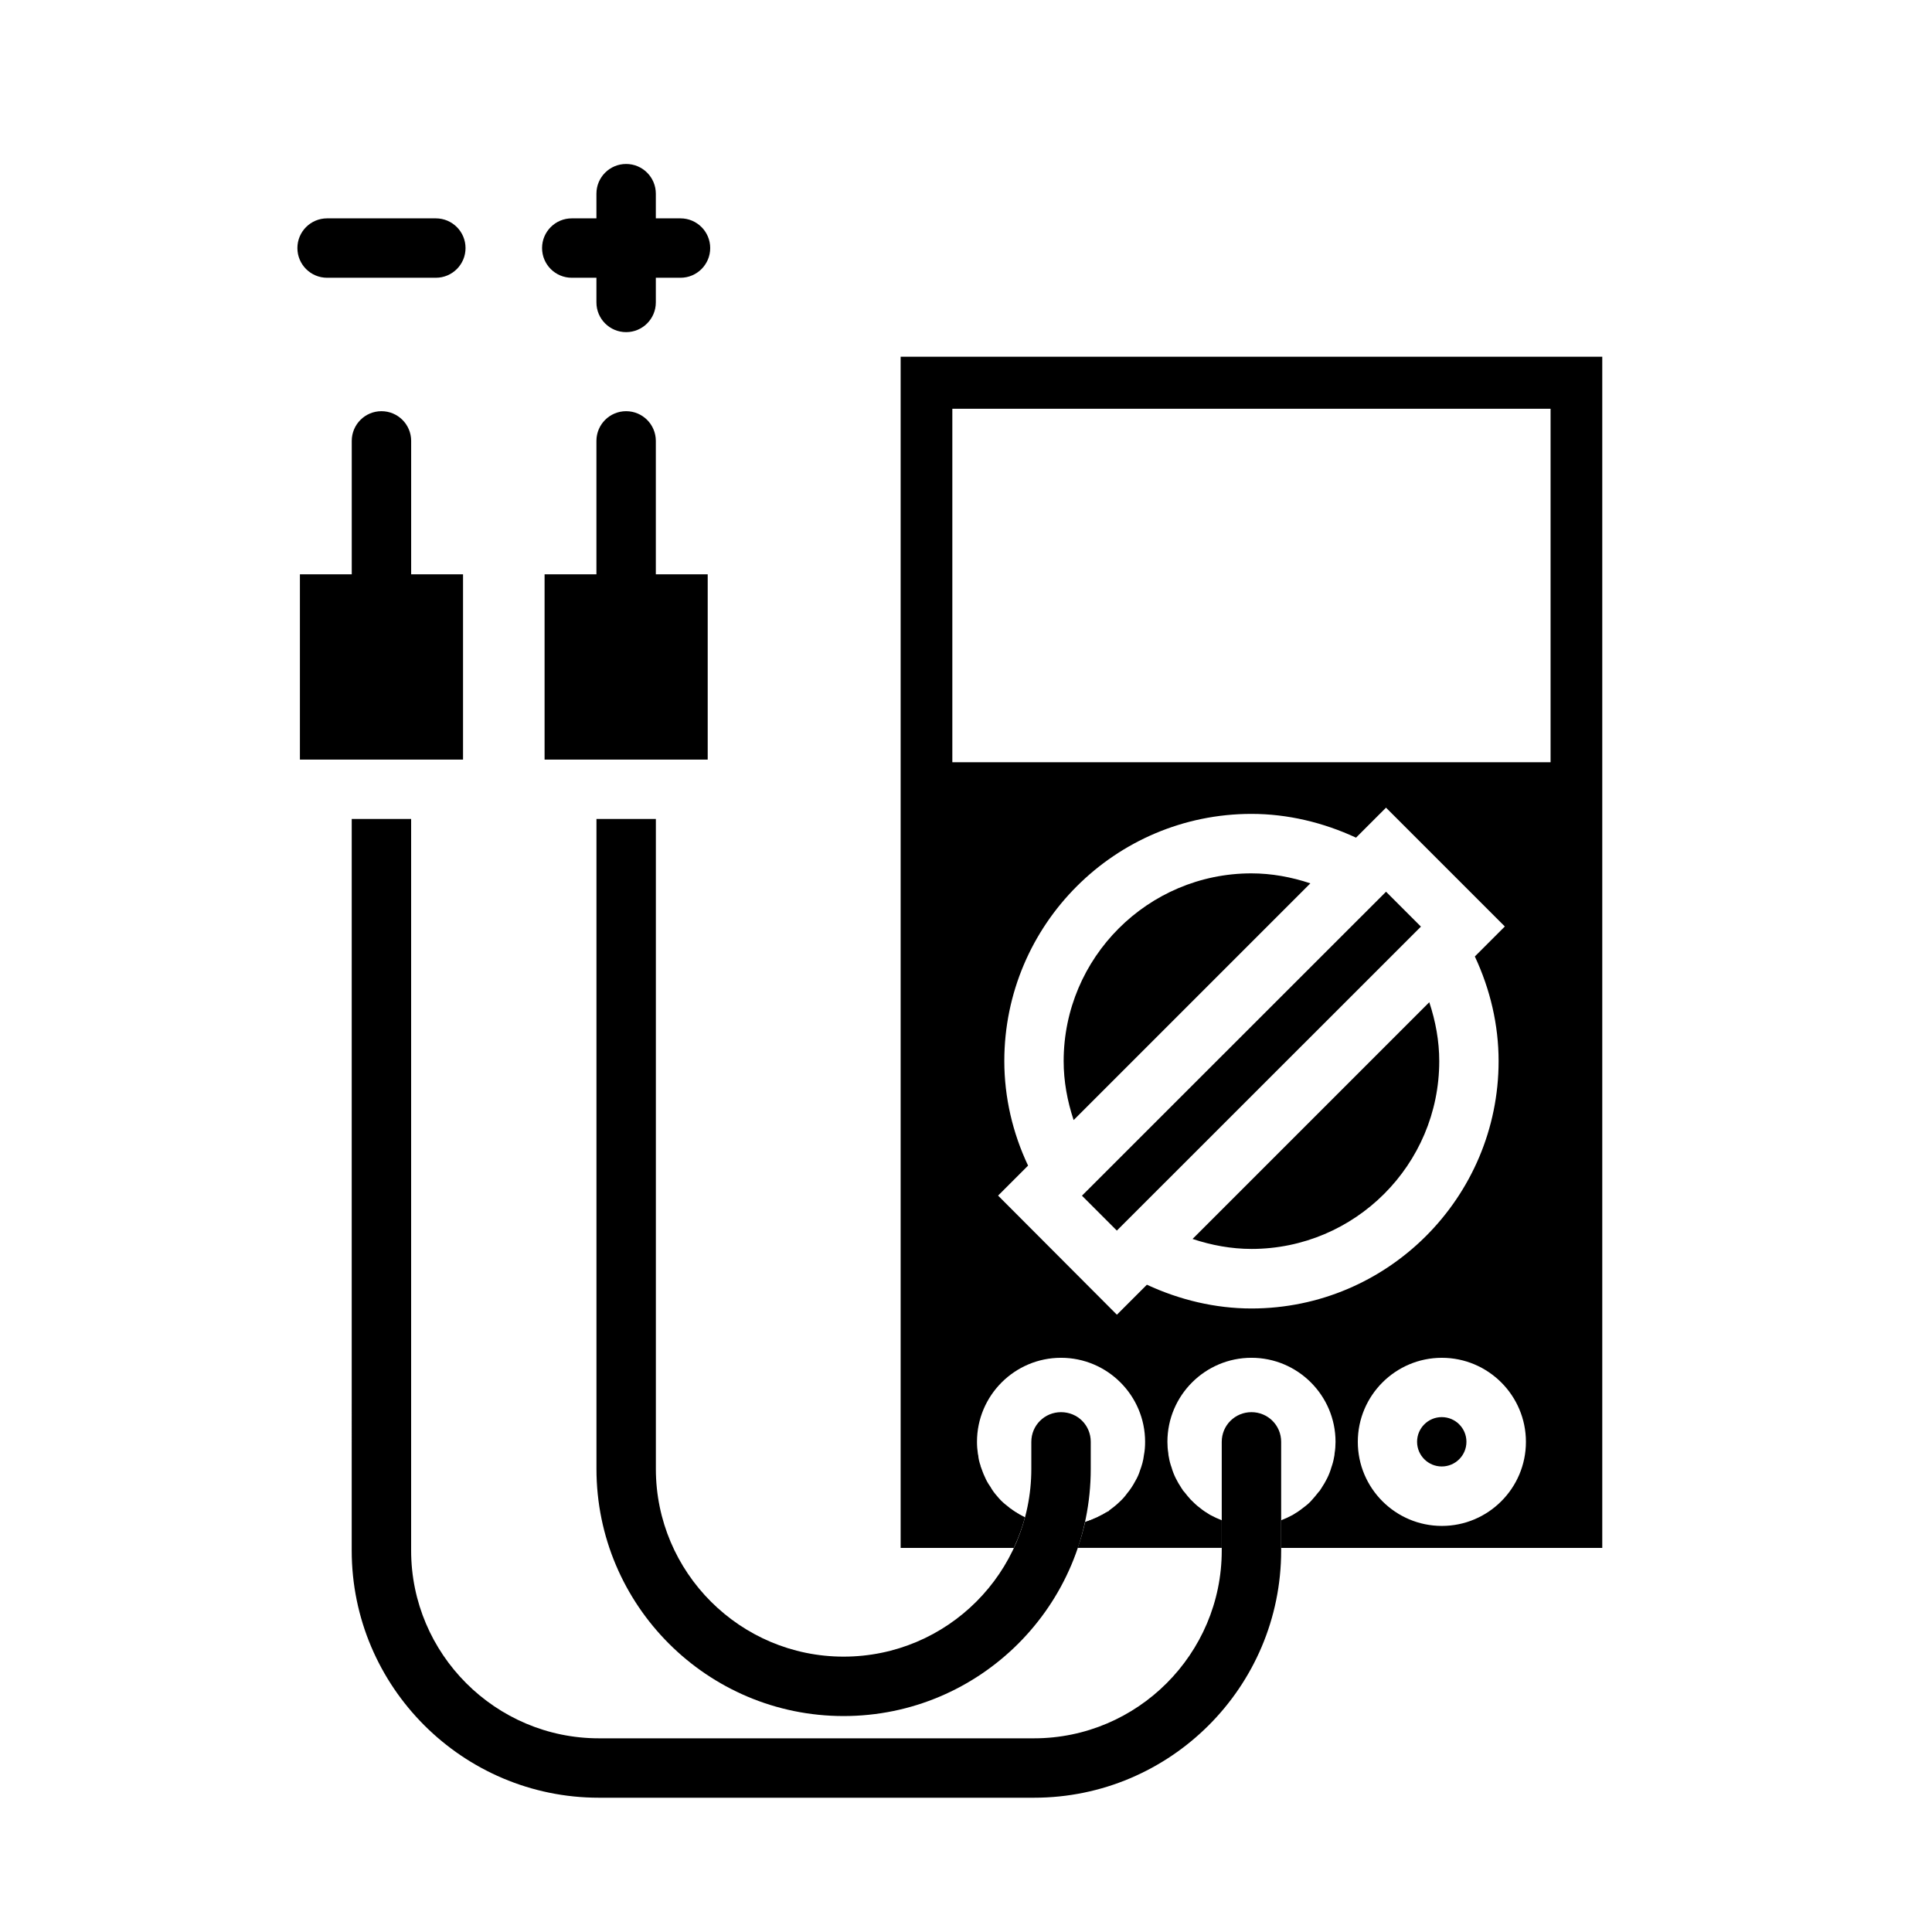
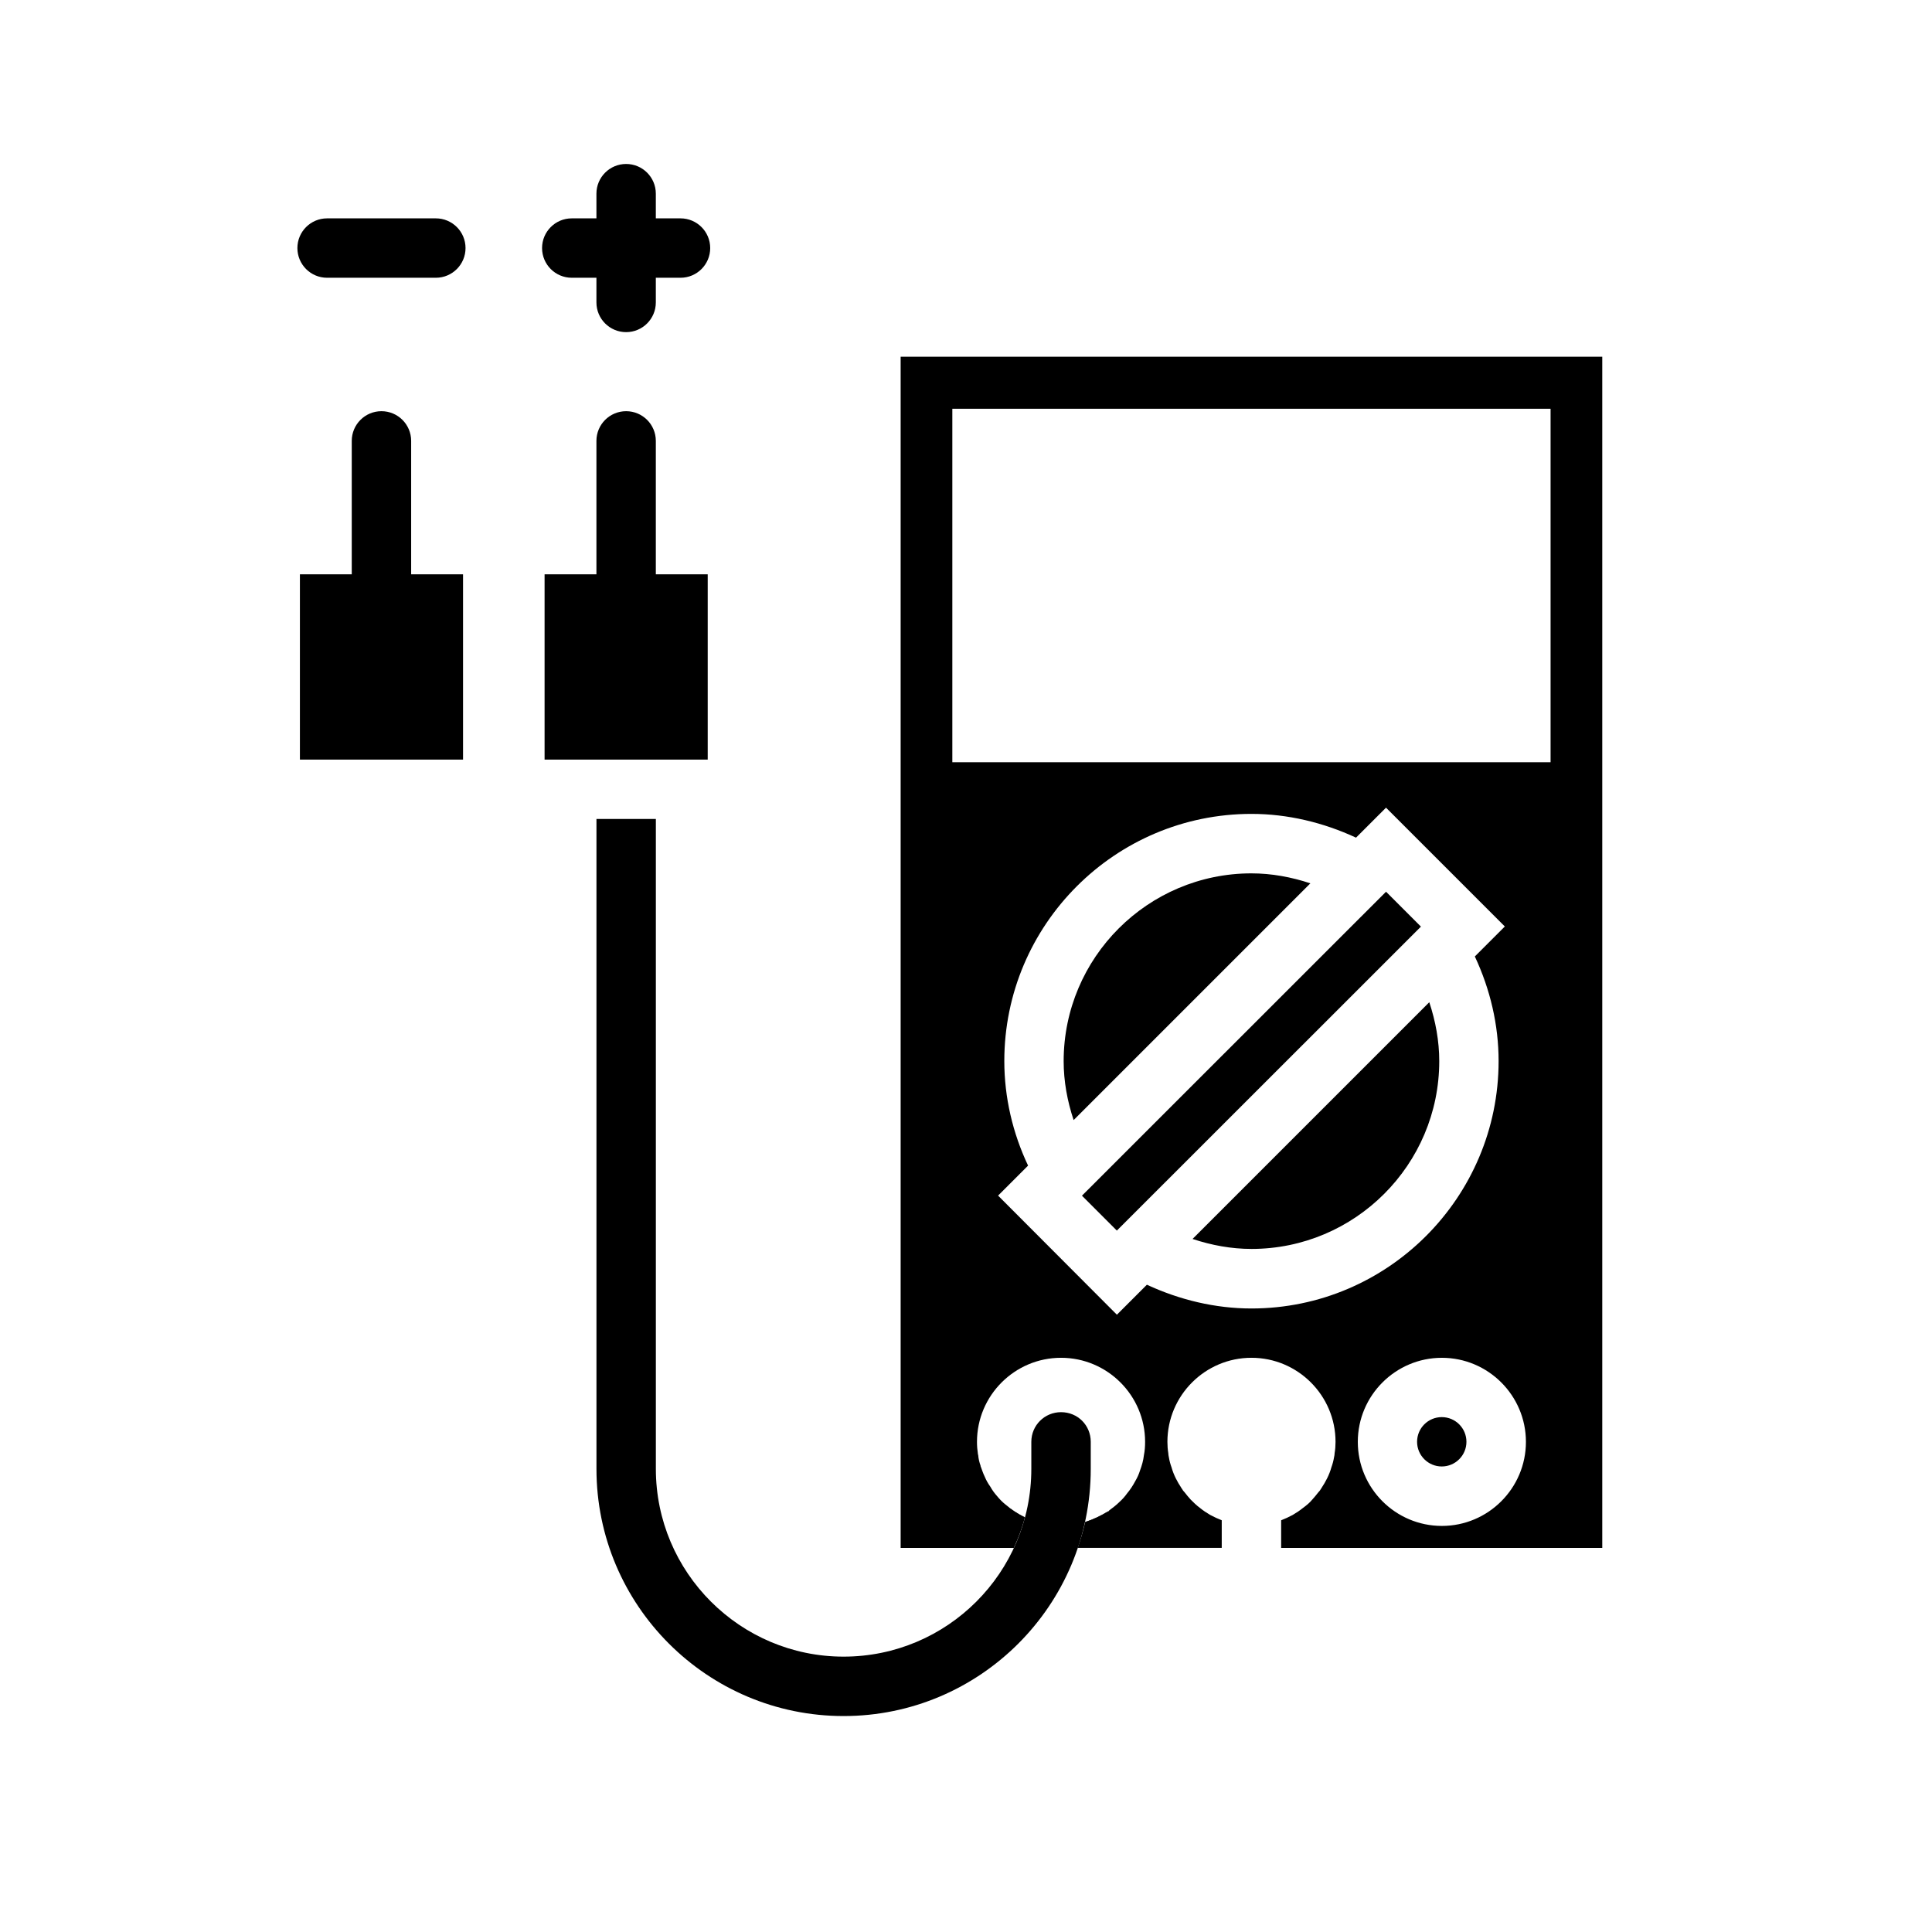
<svg xmlns="http://www.w3.org/2000/svg" fill="#000000" width="800px" height="800px" version="1.1" viewBox="144 144 512 512">
  <g>
    <path d="m288.32 296.2h43.23v49.102h-43.23z" />
    <path d="m475.65 474.98c27.441 0 49.766-22.324 49.766-49.766 0-5.324-0.969-10.574-2.641-15.617l-62.738 62.738c5.035 1.676 10.289 2.644 15.613 2.644z" />
    <path d="m532.62 526.09c0 3.609-2.93 6.539-6.539 6.539-3.613 0-6.539-2.93-6.539-6.539 0-3.613 2.926-6.539 6.539-6.539 3.609 0 6.539 2.926 6.539 6.539" />
    <path d="m475.65 375.45c-27.445 0-49.77 22.324-49.77 49.77 0 5.32 0.969 10.574 2.644 15.613l62.738-62.738c-5.039-1.676-10.293-2.644-15.613-2.644z" />
    <path d="m430.73 460.87 80.586-80.555 9.246 9.25-80.586 80.555z" />
    <path d="m223.48 296.2h43.23v49.102h-43.23z" />
    <path d="m382.68 238.54v315.67h29.992c1.18-2.598 2.203-5.195 2.914-8.027v-0.078c-1.891-0.945-3.621-2.047-5.117-3.387-0.789-0.629-1.574-1.418-2.203-2.203-0.711-0.789-1.34-1.656-1.812-2.519-0.629-0.867-1.102-1.73-1.496-2.676-0.395-0.789-0.707-1.734-1.023-2.598-0.078-0.078-0.078-0.238-0.078-0.316-0.316-0.867-0.551-1.812-0.629-2.836-0.078-0.078-0.078-0.234-0.078-0.316-0.156-1.023-0.238-2.047-0.238-3.148 0-12.281 9.996-22.277 22.277-22.277s22.277 9.996 22.277 22.277c0 1.18-0.078 2.363-0.316 3.543-0.156 1.418-0.551 2.754-1.023 4.016-0.316 1.023-0.707 1.891-1.258 2.832-0.629 1.18-1.34 2.281-2.203 3.305-0.551 0.785-1.258 1.574-2.047 2.281-0.785 0.785-1.73 1.496-2.676 2.203-0.078 0.156-0.156 0.238-0.316 0.238-1.891 1.18-3.859 2.125-6.062 2.832v0.078c-0.551 2.363-1.18 4.566-1.969 6.769h38.18v-7.32c-1.023-0.395-2.047-0.867-3.07-1.418-0.945-0.551-1.891-1.18-2.754-1.891-0.867-0.629-1.652-1.418-2.441-2.203-0.551-0.629-1.102-1.258-1.574-1.891-0.316-0.316-0.551-0.629-0.707-0.945-0.078-0.066-0.156-0.148-0.156-0.227-1.102-1.652-2.047-3.465-2.598-5.434-0.316-0.867-0.551-1.73-0.707-2.676-0.078-0.395-0.156-0.707-0.156-1.102-0.156-0.945-0.234-1.969-0.234-2.992 0-12.281 9.996-22.277 22.277-22.277s22.277 9.996 22.277 22.277c0 1.023-0.078 2.047-0.238 2.992 0 0.395-0.078 0.707-0.156 1.102-0.156 0.945-0.395 1.809-0.707 2.676-0.551 1.969-1.496 3.777-2.598 5.434 0 0.078-0.078 0.156-0.156 0.234-0.156 0.316-0.395 0.629-0.707 0.945-0.473 0.629-1.023 1.262-1.574 1.891-0.707 0.867-1.574 1.574-2.441 2.203-0.871 0.711-1.816 1.34-2.762 1.891-1.023 0.551-2.047 1.023-3.07 1.418v7.32h85.098v-315.67zm92.969 252.22c-9.605 0-19.051-2.281-27.711-6.297l-7.949 7.949-31.488-31.566 7.949-7.949c-4.094-8.66-6.297-18.105-6.297-27.711 0-36.133 29.363-65.496 65.496-65.496 9.605 0 19.051 2.281 27.711 6.297l7.949-7.949 31.488 31.488-7.949 7.949c4.094 8.738 6.297 18.184 6.297 27.711 0 36.133-29.363 65.574-65.496 65.574zm50.461 57.625c-12.281 0-22.277-9.996-22.277-22.277s9.996-22.277 22.277-22.277 22.277 9.996 22.277 22.277c0 12.277-9.996 22.277-22.277 22.277zm28.809-202.39h-158.54v-93.676h158.54z" />
    <path d="m410.47 542.72c1.496 1.418 3.227 2.598 5.117 3.465v-0.078c-1.891-0.945-3.621-2.051-5.117-3.387zm21.098 4.644v0.078c2.203-0.629 4.25-1.652 6.062-2.914-1.891 1.184-3.859 2.129-6.062 2.836z" />
    <path d="m433.06 526.11v7.164c0 36.133-29.363 65.496-65.496 65.496-36.133 0-65.496-29.363-65.496-65.496v-172.24h15.742v172.24c0 27.473 22.355 49.75 49.75 49.75 27.473 0 49.75-22.277 49.75-49.75v-7.164c0-4.41 3.543-7.871 7.871-7.871 4.414 0 7.879 3.465 7.879 7.875z" />
-     <path d="m483.52 526.11v28.812c0 36.129-29.363 65.492-65.496 65.492h-115.32c-36.055 0-65.496-29.363-65.496-65.496l0.004-193.89h15.742v193.89c0 27.395 22.355 49.754 49.75 49.754h115.32c27.395 0 49.75-22.355 49.75-49.75v-28.812c0-4.41 3.543-7.871 7.871-7.871 4.332-0.004 7.875 3.461 7.875 7.871z" />
    <path d="m309.93 311.94c-4.348 0-7.871-3.523-7.871-7.871v-43.227c0-4.348 3.523-7.871 7.871-7.871s7.871 3.523 7.871 7.871v43.227c0.004 4.348-3.523 7.871-7.871 7.871z" />
    <path d="m245.09 311.94c-4.348 0-7.871-3.523-7.871-7.871v-43.227c0-4.348 3.523-7.871 7.871-7.871s7.871 3.523 7.871 7.871v43.227c0.004 4.348-3.523 7.871-7.871 7.871z" />
    <path d="m309.93 232.02c-4.348 0-7.871-3.523-7.871-7.871v-28.824c0-4.348 3.523-7.871 7.871-7.871s7.871 3.523 7.871 7.871v28.82c0.004 4.348-3.523 7.875-7.871 7.875z" />
    <path d="m324.34 217.61h-28.816c-4.348 0-7.871-3.523-7.871-7.871 0-4.348 3.523-7.871 7.871-7.871h28.816c4.348 0 7.871 3.523 7.871 7.871 0.004 4.344-3.523 7.871-7.871 7.871z" />
    <path d="m259.5 217.61h-28.816c-4.348 0-7.871-3.523-7.871-7.871 0-4.348 3.523-7.871 7.871-7.871h28.816c4.348 0 7.871 3.523 7.871 7.871 0.004 4.344-3.523 7.871-7.871 7.871z" />
  </g>
</svg>